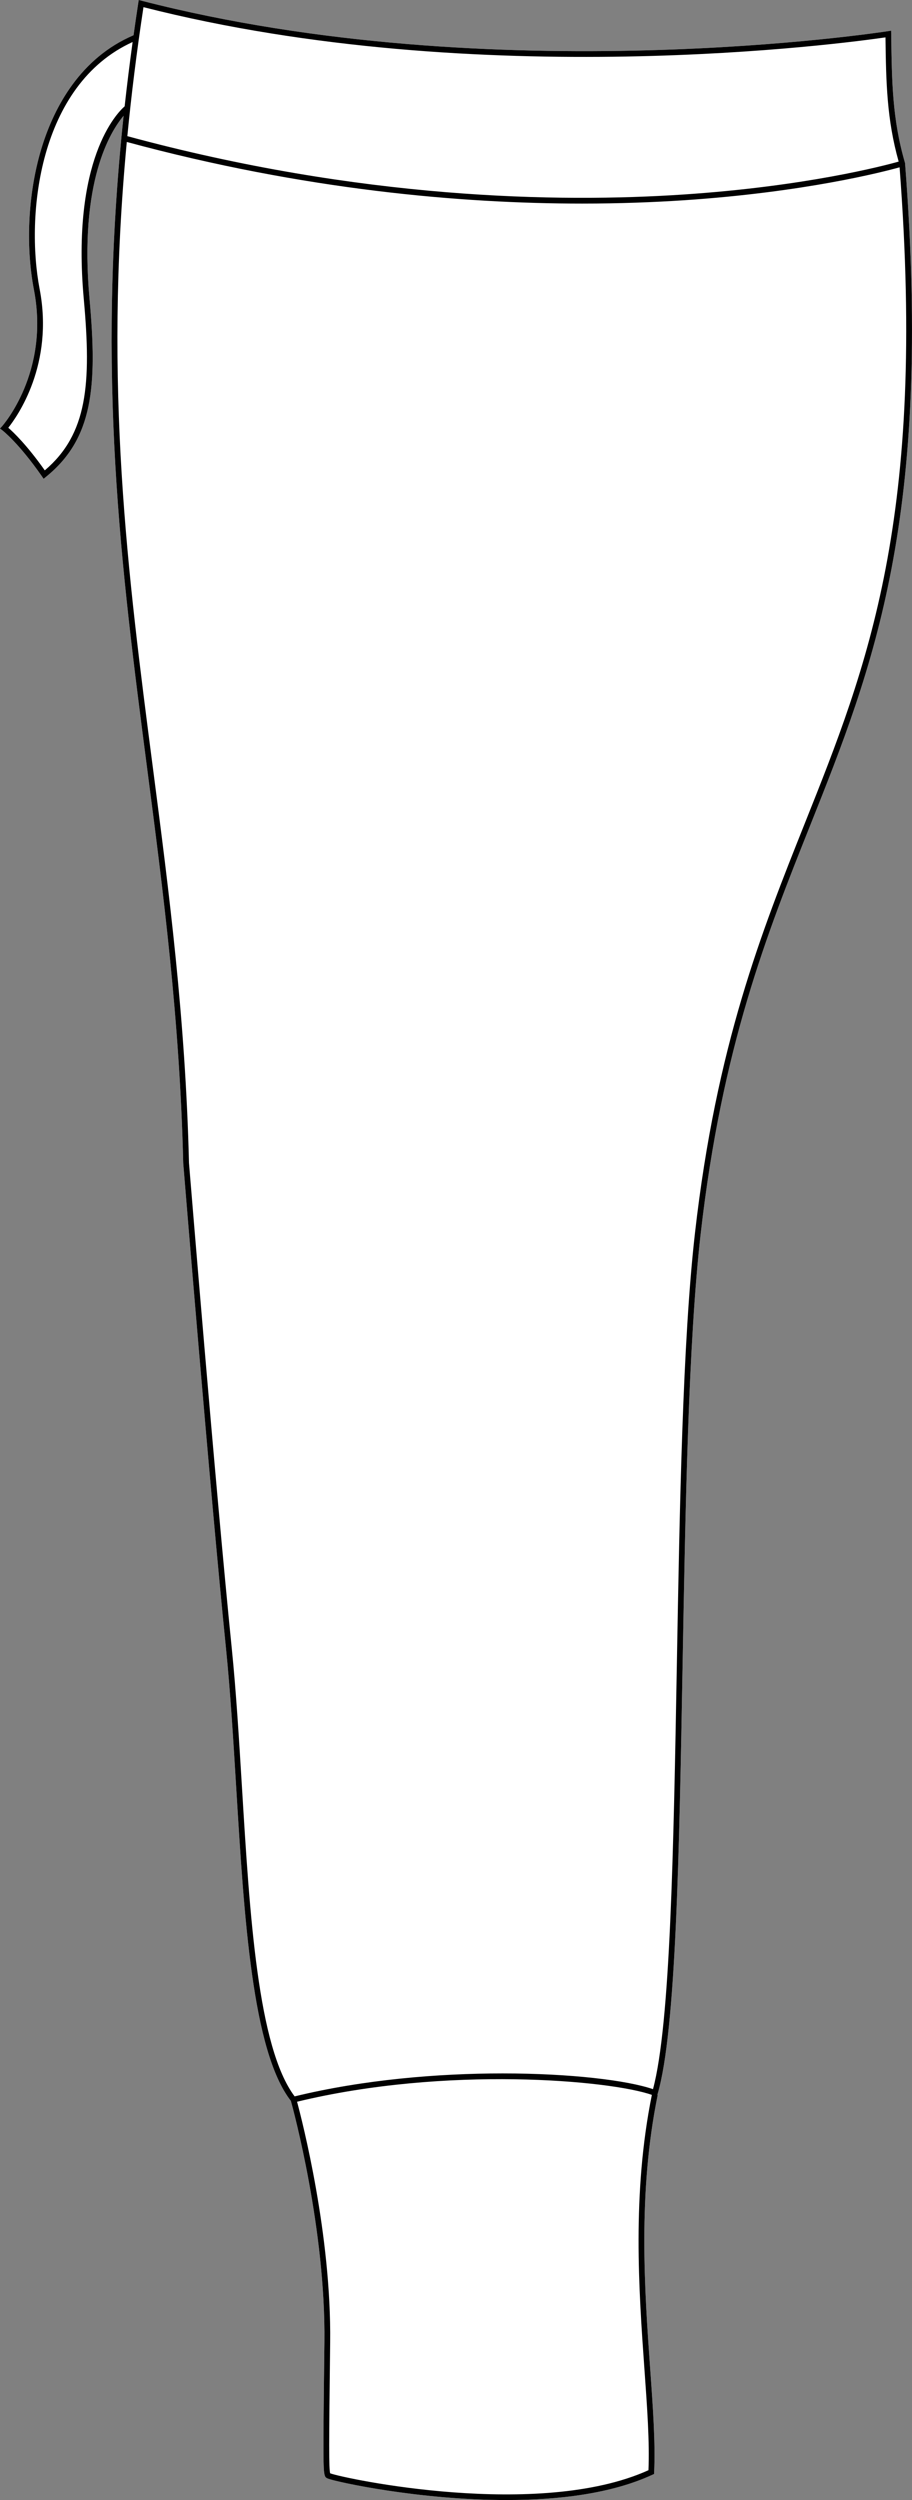
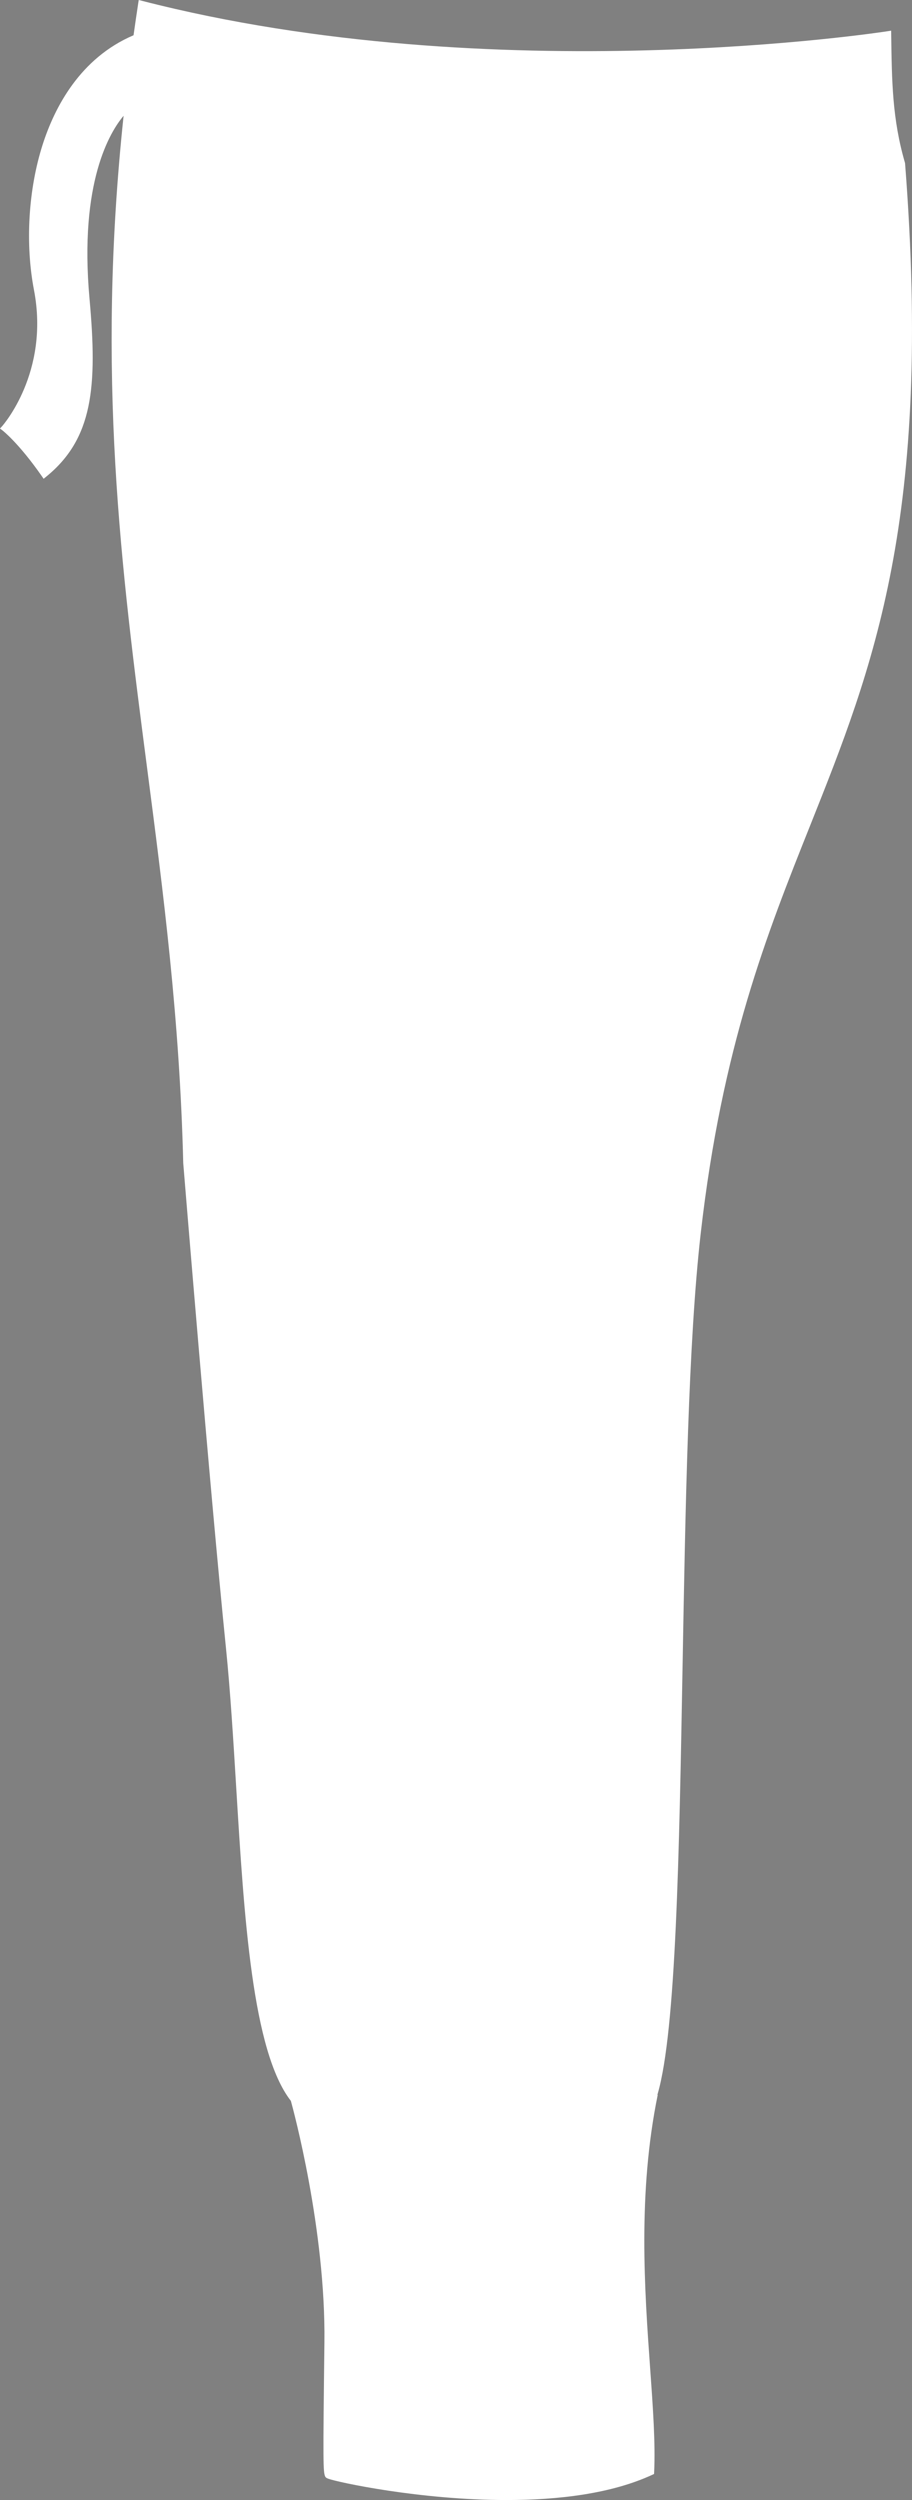
<svg xmlns="http://www.w3.org/2000/svg" id="Layer_2" viewBox="0 0 314.4 861.72">
  <rect x="0" y="0" width="314.4" height="861.72" fill="#808080" stroke="none" />
  <defs>
    <style>.cls-1{fill:#fff;}</style>
  </defs>
  <g id="Layer_1-2">
    <path class="cls-1" d="M279.31,284.49c21.7-54.45,42.2-105.89,32.7-228.19l-.04-.2c-4.37-15.05-4.53-27.99-4.74-44.38l-.02-1.15-1.13.18c-1.34.21-135.27,20.9-257.19-10.48l-1.06-.27-.17,1.08c-.57,3.74-1.11,7.42-1.62,11.07-18.42,7.86-27.22,24.82-31.36,37.77-4.92,15.39-6.03,34.1-2.96,50.07,5.44,28.4-10.83,46.73-10.99,46.92l-.73.8.86.65c.06.05,5.61,4.34,13.57,15.79l.61.88.83-.68c16.18-13.13,17.74-30.97,14.99-61.37-3.65-40.35,7.2-57.7,11.75-63.07-9.47,89.48-.88,155.68,8.16,225.26,5.51,42.36,11.2,86.17,12.4,135.76.1,1.17,9.16,112.29,14.75,167.33,1.51,14.93,2.53,31.74,3.52,47.98,2.72,44.64,5.53,90.79,18.84,107.91.83,3.01,12.02,44.33,11.56,83.2-.51,42.01-.45,44.68.26,46.24.2.44.62.62,1.08.79,3.08,1.15,31.37,7.34,61.48,7.34,17.72,0,36.07-2.14,50.28-8.73l.54-.25.03-.6c.46-10-.39-21.95-1.38-35.8-1.92-26.92-4.31-60.44,2.61-94.27l-.12-.02.11-.37c6.33-21.8,7.43-82.9,8.58-147.58.98-54.87,1.99-111.61,6.25-148.95,7.35-64.42,22.8-103.18,37.75-140.66Z" />
-     <path d="M.73,146.91c.16-.19,16.43-18.52,10.99-46.92-3.07-15.97-1.96-34.68,2.96-50.07,4.14-12.95,12.94-29.91,31.36-37.77.51-3.65,1.05-7.33,1.62-11.07l.17-1.08,1.06.27c121.92,31.38,255.85,10.69,257.19,10.48l1.13-.18.02,1.15c.21,16.39.37,29.33,4.74,44.38l.04.2c9.5,122.3-11,173.74-32.7,228.19-14.95,37.48-30.4,76.24-37.75,140.66-4.26,37.34-5.27,94.08-6.25,148.95-1.15,64.68-2.25,125.78-8.58,147.58l-.11.37.12.02c-6.92,33.83-4.53,67.35-2.61,94.27.99,13.85,1.84,25.8,1.38,35.8l-.03.6-.54.25c-14.21,6.59-32.56,8.73-50.28,8.73-30.11,0-58.4-6.19-61.48-7.34-.46-.17-.88-.35-1.08-.79-.71-1.56-.77-4.23-.26-46.24.46-38.87-10.73-80.19-11.56-83.2-13.31-17.12-16.12-63.27-18.84-107.91-.99-16.24-2.01-33.05-3.52-47.98-5.59-55.04-14.65-166.16-14.75-167.33-1.2-49.59-6.89-93.4-12.4-135.76-9.04-69.58-17.63-135.78-8.16-225.26-4.55,5.37-15.4,22.72-11.75,63.07,2.75,30.4,1.19,48.24-14.99,61.37l-.83.68-.61-.88c-7.96-11.45-13.51-15.74-13.57-15.79l-.86-.65.73-.8ZM305.26,12.88c-13.28,1.94-139.74,19.15-255.8-10.41-2.36,15.48-4.18,30.26-5.56,44.46,80.38,21.8,148.54,22.99,191.62,20.12,42.13-2.8,69.09-9.89,74.28-11.35-4.08-14.55-4.34-27.16-4.54-42.82ZM113.82,807.37c-.43,36.01-.45,43.4,0,45.14,4.76,1.79,71.84,16.06,109.73-1.07.4-9.75-.43-21.45-1.4-34.96-1.92-26.94-4.3-60.45,2.57-94.41-14.43-5.06-70.98-10.08-122.31,2.36,1.79,6.68,11.86,45.89,11.41,82.94ZM52.74,264.91c5.51,42.42,11.21,86.28,12.41,135.91.1,1.12,9.16,112.22,14.74,167.24,1.52,14.97,2.54,31.8,3.53,48.06,2.68,44.04,5.45,89.56,18.15,106.47,23.64-5.77,49.46-7.92,71.72-7.92,23.46,0,42.98,2.39,51.82,5.43,6.01-22.4,7.08-82.48,8.22-146.03.98-54.92,1.99-111.71,6.26-149.14,7.38-64.69,22.88-103.57,37.87-141.18,21.55-54.04,41.9-105.12,32.66-226.08-5.79,1.61-32.71,8.58-74.4,11.36-10.31.68-22.04,1.14-35.04,1.14-41.44,0-95.66-4.64-156.97-21.24-7.99,84.84.31,148.84,9.03,215.98ZM15.44,162.13c14.72-12.52,16.09-29.8,13.45-58.97-4.37-48.27,11.47-64.24,14.08-66.51.8-7.23,1.71-14.62,2.75-22.17C13.35,29.21,8.79,74.19,13.66,99.61c5,26.03-7.7,43.93-10.8,47.83,1.78,1.55,6.4,5.94,12.58,14.69Z" />
  </g>
</svg>